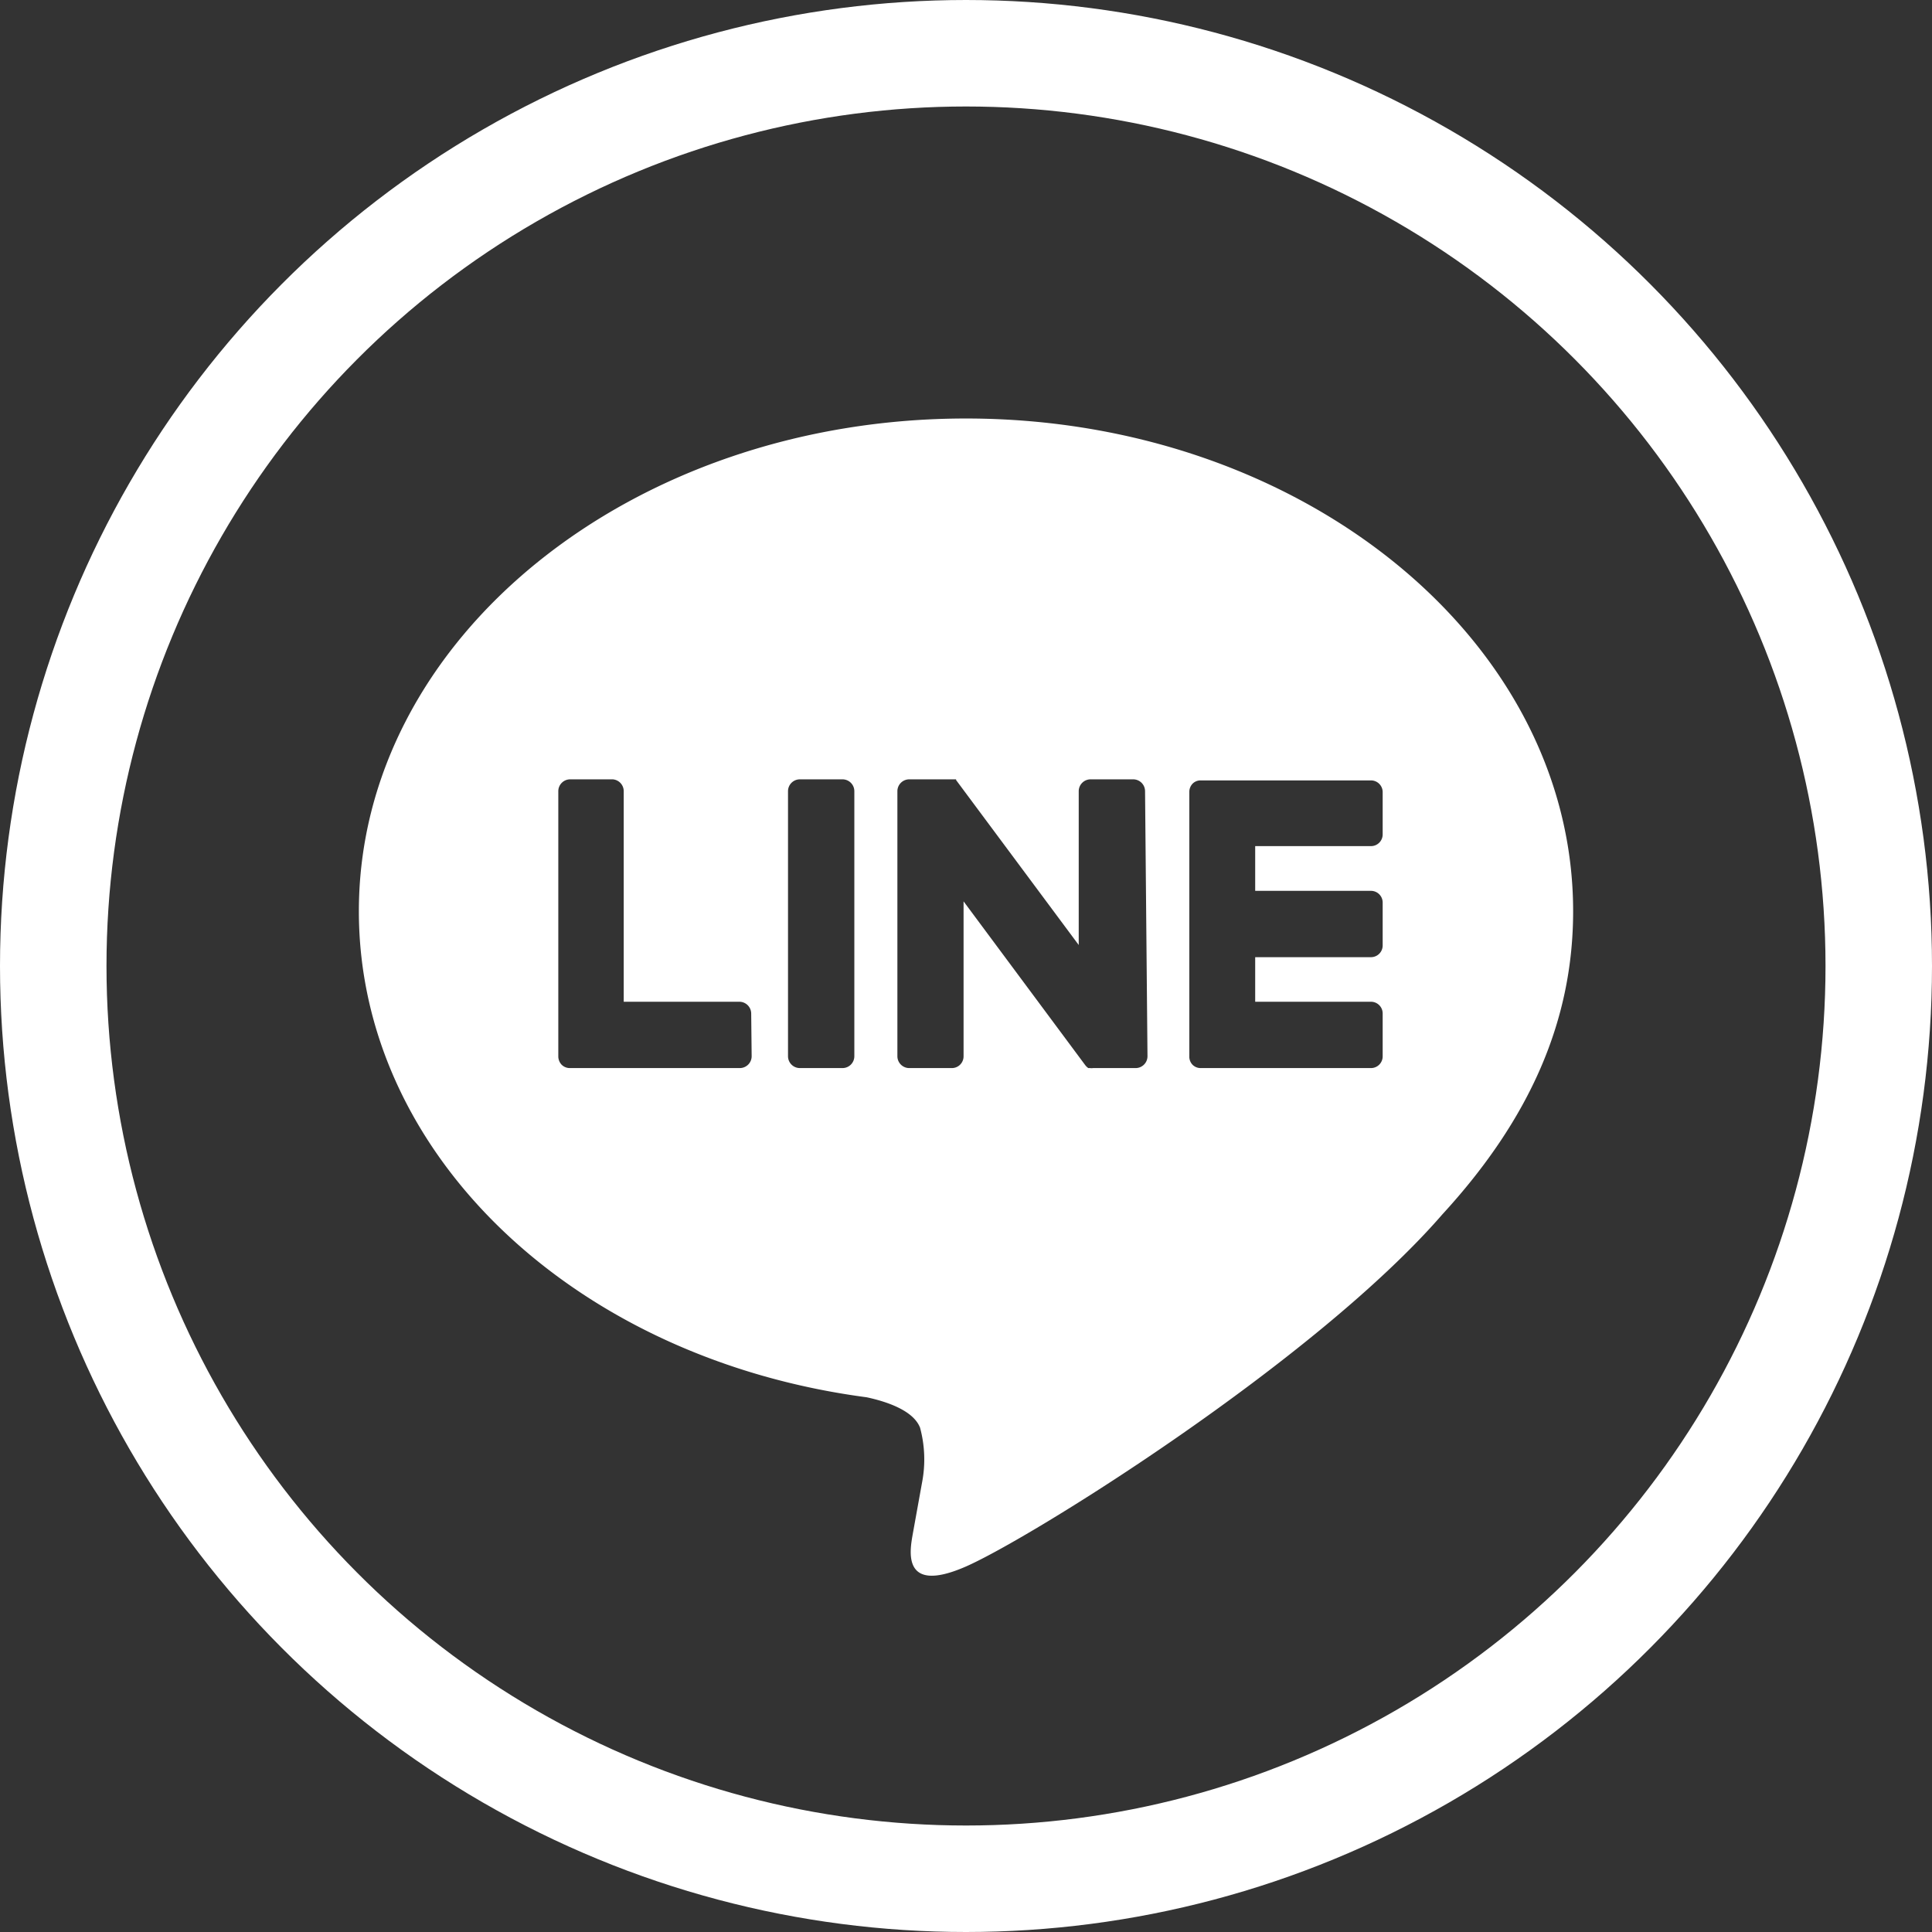
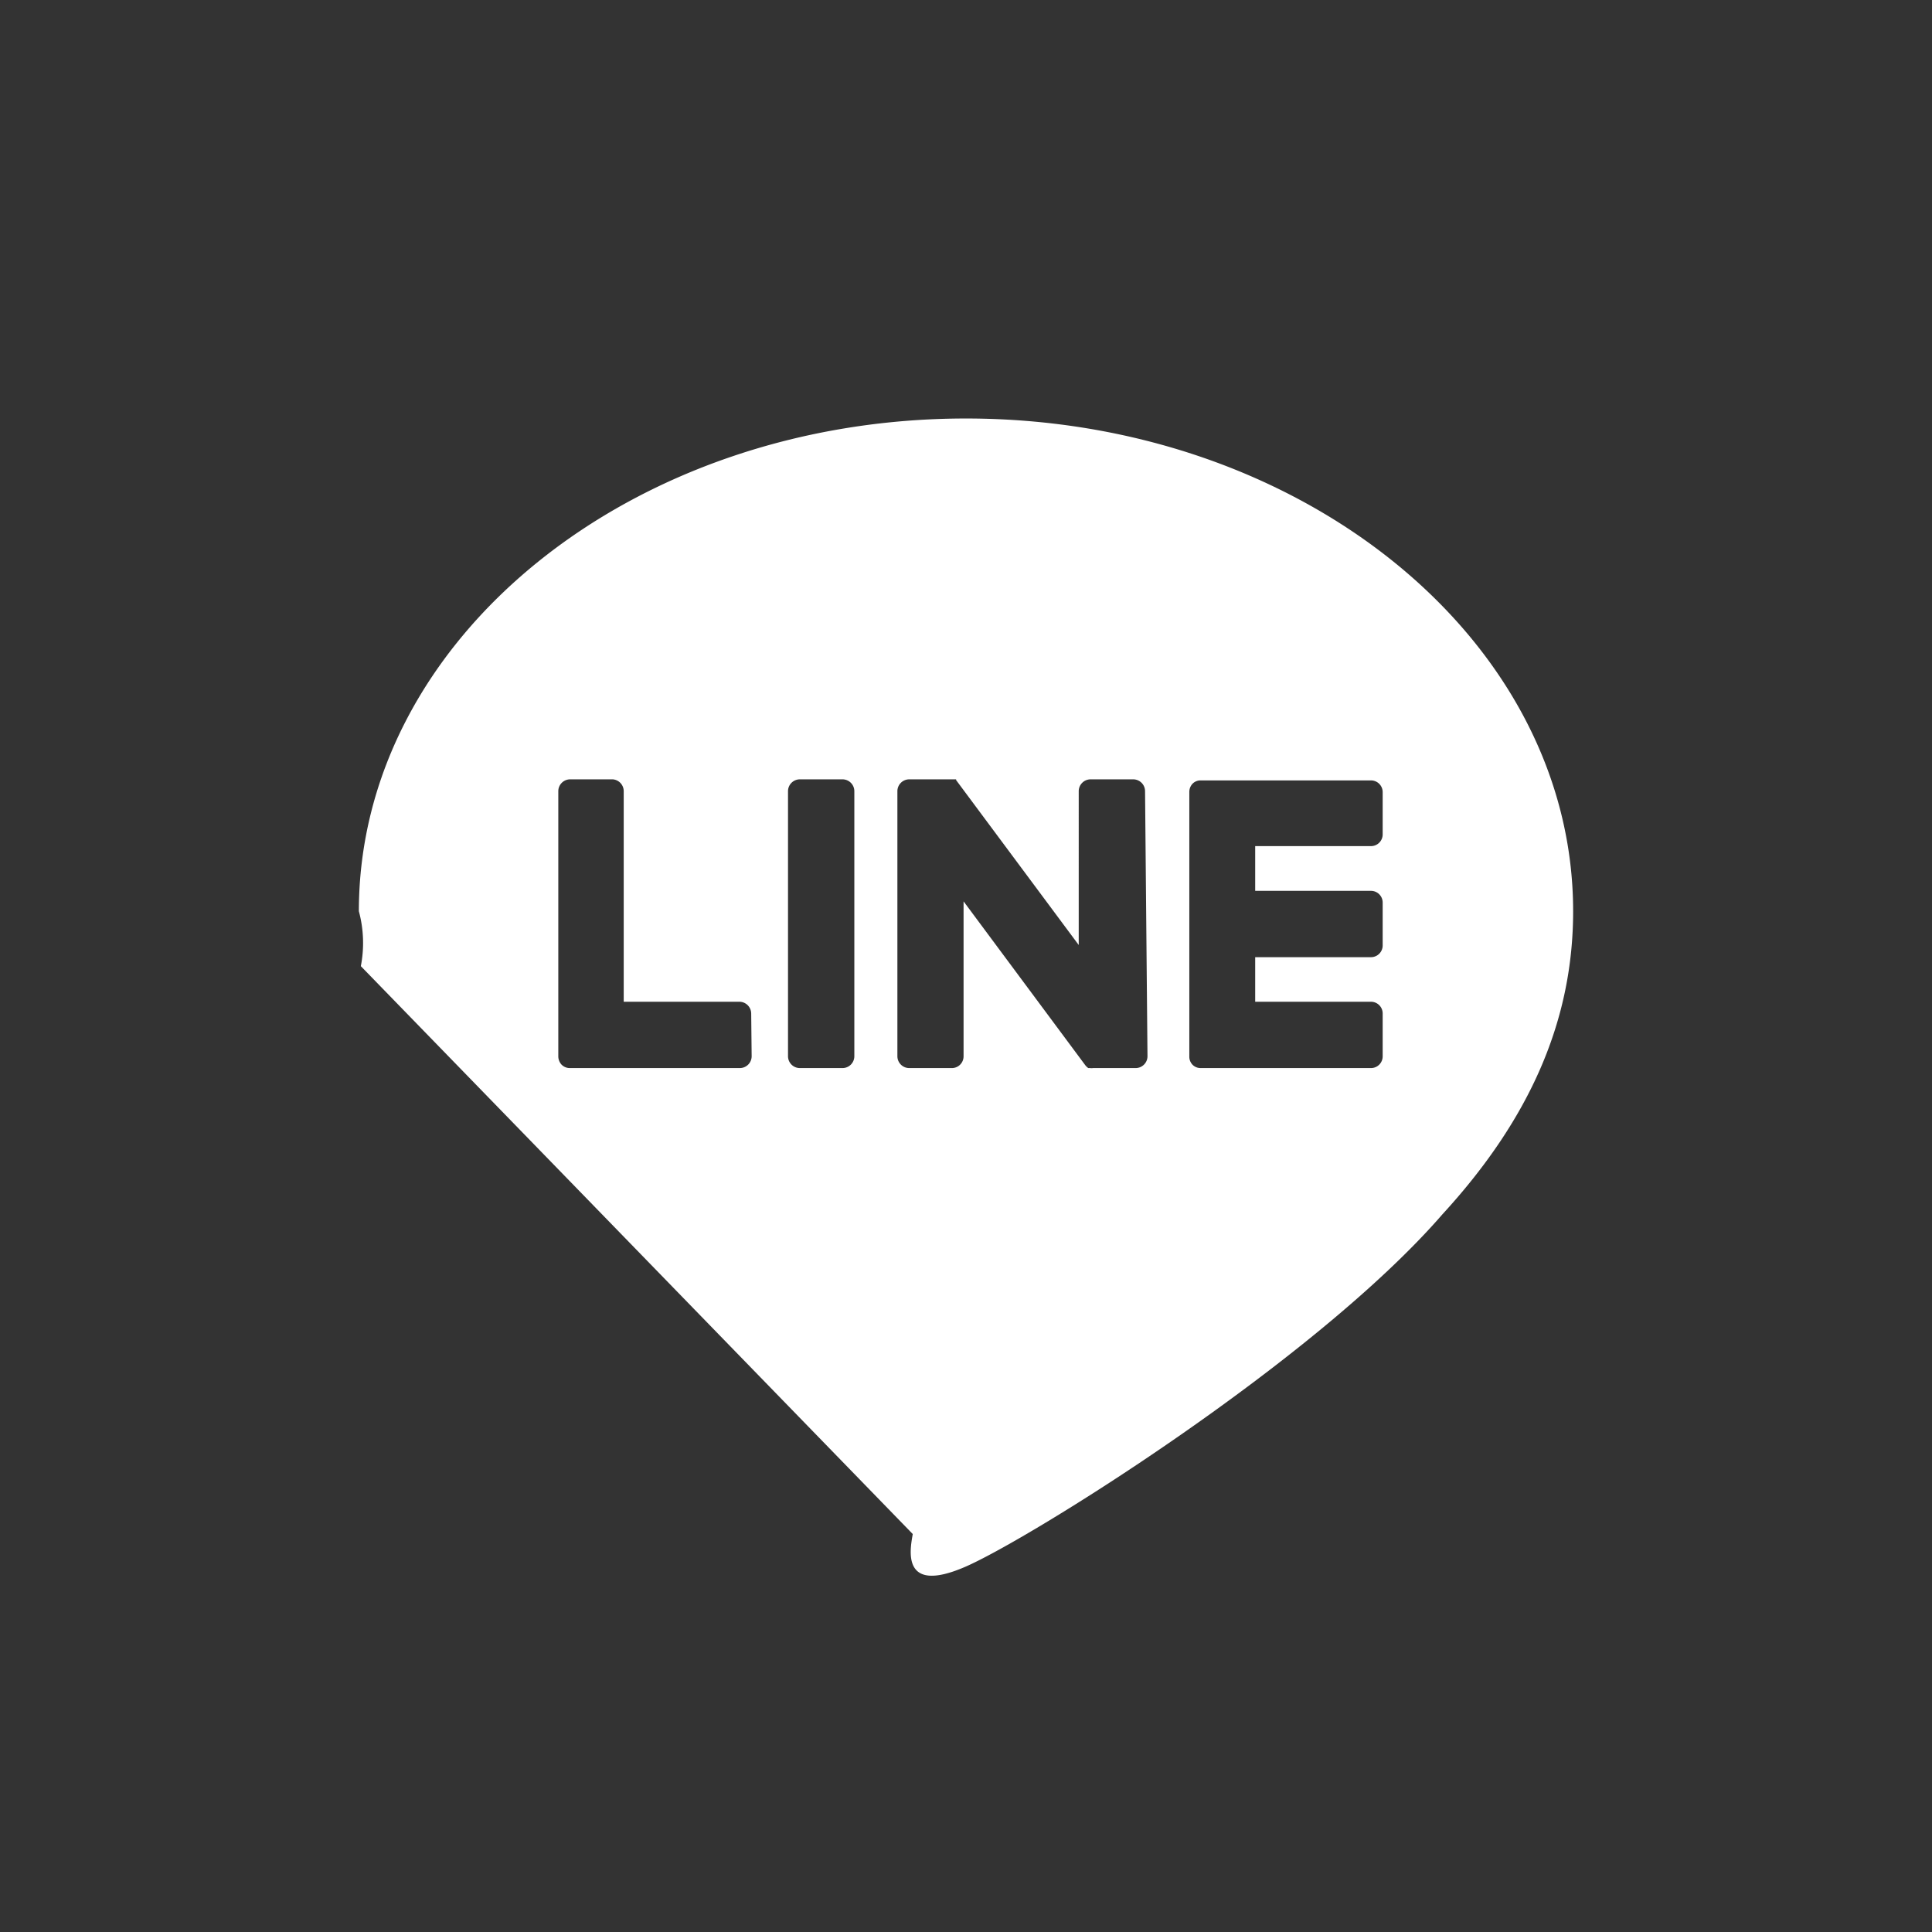
<svg xmlns="http://www.w3.org/2000/svg" viewBox="0 0 127 127">
  <rect x="0" y="0" width="127" height="127" fill="#333333" stroke="none" />
  <defs>
    <style>.cls-1{fill:none;stroke:#fff;stroke-miterlimit:10;stroke-width:7px;}.cls-2{fill:#fff;}</style>
  </defs>
  <g id="レイヤー_2" data-name="レイヤー 2">
    <g id="レイヤー_1-2" data-name="レイヤー 1">
-       <circle class="cls-1" cx="63.5" cy="63.5" r="60" />
-       <path class="cls-2" d="M103.41,59.9c0-17.86-17.9-32.39-39.91-32.39S23.59,42,23.59,59.9c0,16,14.2,29.42,33.38,31.95,1.3.28,3.07.86,3.51,2a8,8,0,0,1,.13,3.61L60,100.84c-.17,1-.8,4,3.46,2.15s23-13.53,31.36-23.17h0C100.64,73.48,103.41,67,103.41,59.9Zm-54,9.53a.78.78,0,0,1-.78.78H37.46a.76.76,0,0,1-.54-.22h0a.8.8,0,0,1-.22-.54h0V52a.78.78,0,0,1,.78-.77h2.8A.78.78,0,0,1,41,52V65.85h7.6a.78.78,0,0,1,.78.78Zm6.75,0a.78.78,0,0,1-.78.78h-2.8a.78.78,0,0,1-.78-.78V52a.78.78,0,0,1,.78-.77h2.8a.78.78,0,0,1,.78.77Zm19.27,0a.78.78,0,0,1-.78.78h-2.8a.64.64,0,0,1-.2,0h0l-.05,0h-.06l0,0h0l0,0h0a.89.89,0,0,1-.2-.19l-8-10.77V69.43a.77.77,0,0,1-.77.78h-2.8a.78.78,0,0,1-.78-.78V52a.78.78,0,0,1,.78-.77h3.08l0,0h0l0,0h0l0,0h0s0,0,0,0h0l0,.05h0l.06.08,8,10.76V52a.78.78,0,0,1,.78-.77h2.8a.78.78,0,0,1,.78.77ZM90.89,54.84a.77.77,0,0,1-.77.78H82.51v2.94h7.61a.77.77,0,0,1,.77.78v2.8a.77.77,0,0,1-.77.78H82.51v2.93h7.61a.77.77,0,0,1,.77.78v2.8a.77.77,0,0,1-.77.78H78.93A.75.75,0,0,1,78.4,70h0a.76.76,0,0,1-.22-.54h0V52.05h0a.78.78,0,0,1,.21-.53l0,0h0a.73.73,0,0,1,.53-.22H90.12a.77.77,0,0,1,.77.78Z" />
+       <path class="cls-2" d="M103.41,59.9c0-17.86-17.9-32.39-39.91-32.39S23.59,42,23.59,59.9a8,8,0,0,1,.13,3.61L60,100.84c-.17,1-.8,4,3.46,2.15s23-13.53,31.36-23.17h0C100.64,73.48,103.41,67,103.41,59.9Zm-54,9.53a.78.78,0,0,1-.78.78H37.46a.76.76,0,0,1-.54-.22h0a.8.8,0,0,1-.22-.54h0V52a.78.78,0,0,1,.78-.77h2.8A.78.78,0,0,1,41,52V65.85h7.6a.78.78,0,0,1,.78.78Zm6.75,0a.78.78,0,0,1-.78.78h-2.8a.78.78,0,0,1-.78-.78V52a.78.78,0,0,1,.78-.77h2.8a.78.78,0,0,1,.78.77Zm19.27,0a.78.78,0,0,1-.78.78h-2.8a.64.64,0,0,1-.2,0h0l-.05,0h-.06l0,0h0l0,0h0a.89.89,0,0,1-.2-.19l-8-10.77V69.43a.77.77,0,0,1-.77.78h-2.8a.78.78,0,0,1-.78-.78V52a.78.78,0,0,1,.78-.77h3.08l0,0h0l0,0h0l0,0h0s0,0,0,0h0l0,.05h0l.06.08,8,10.76V52a.78.78,0,0,1,.78-.77h2.8a.78.78,0,0,1,.78.77ZM90.89,54.84a.77.77,0,0,1-.77.78H82.51v2.94h7.61a.77.77,0,0,1,.77.78v2.8a.77.77,0,0,1-.77.78H82.51v2.93h7.61a.77.77,0,0,1,.77.78v2.8a.77.77,0,0,1-.77.78H78.93A.75.75,0,0,1,78.4,70h0a.76.76,0,0,1-.22-.54h0V52.05h0a.78.78,0,0,1,.21-.53l0,0h0a.73.73,0,0,1,.53-.22H90.12a.77.77,0,0,1,.77.78Z" />
    </g>
  </g>
</svg>